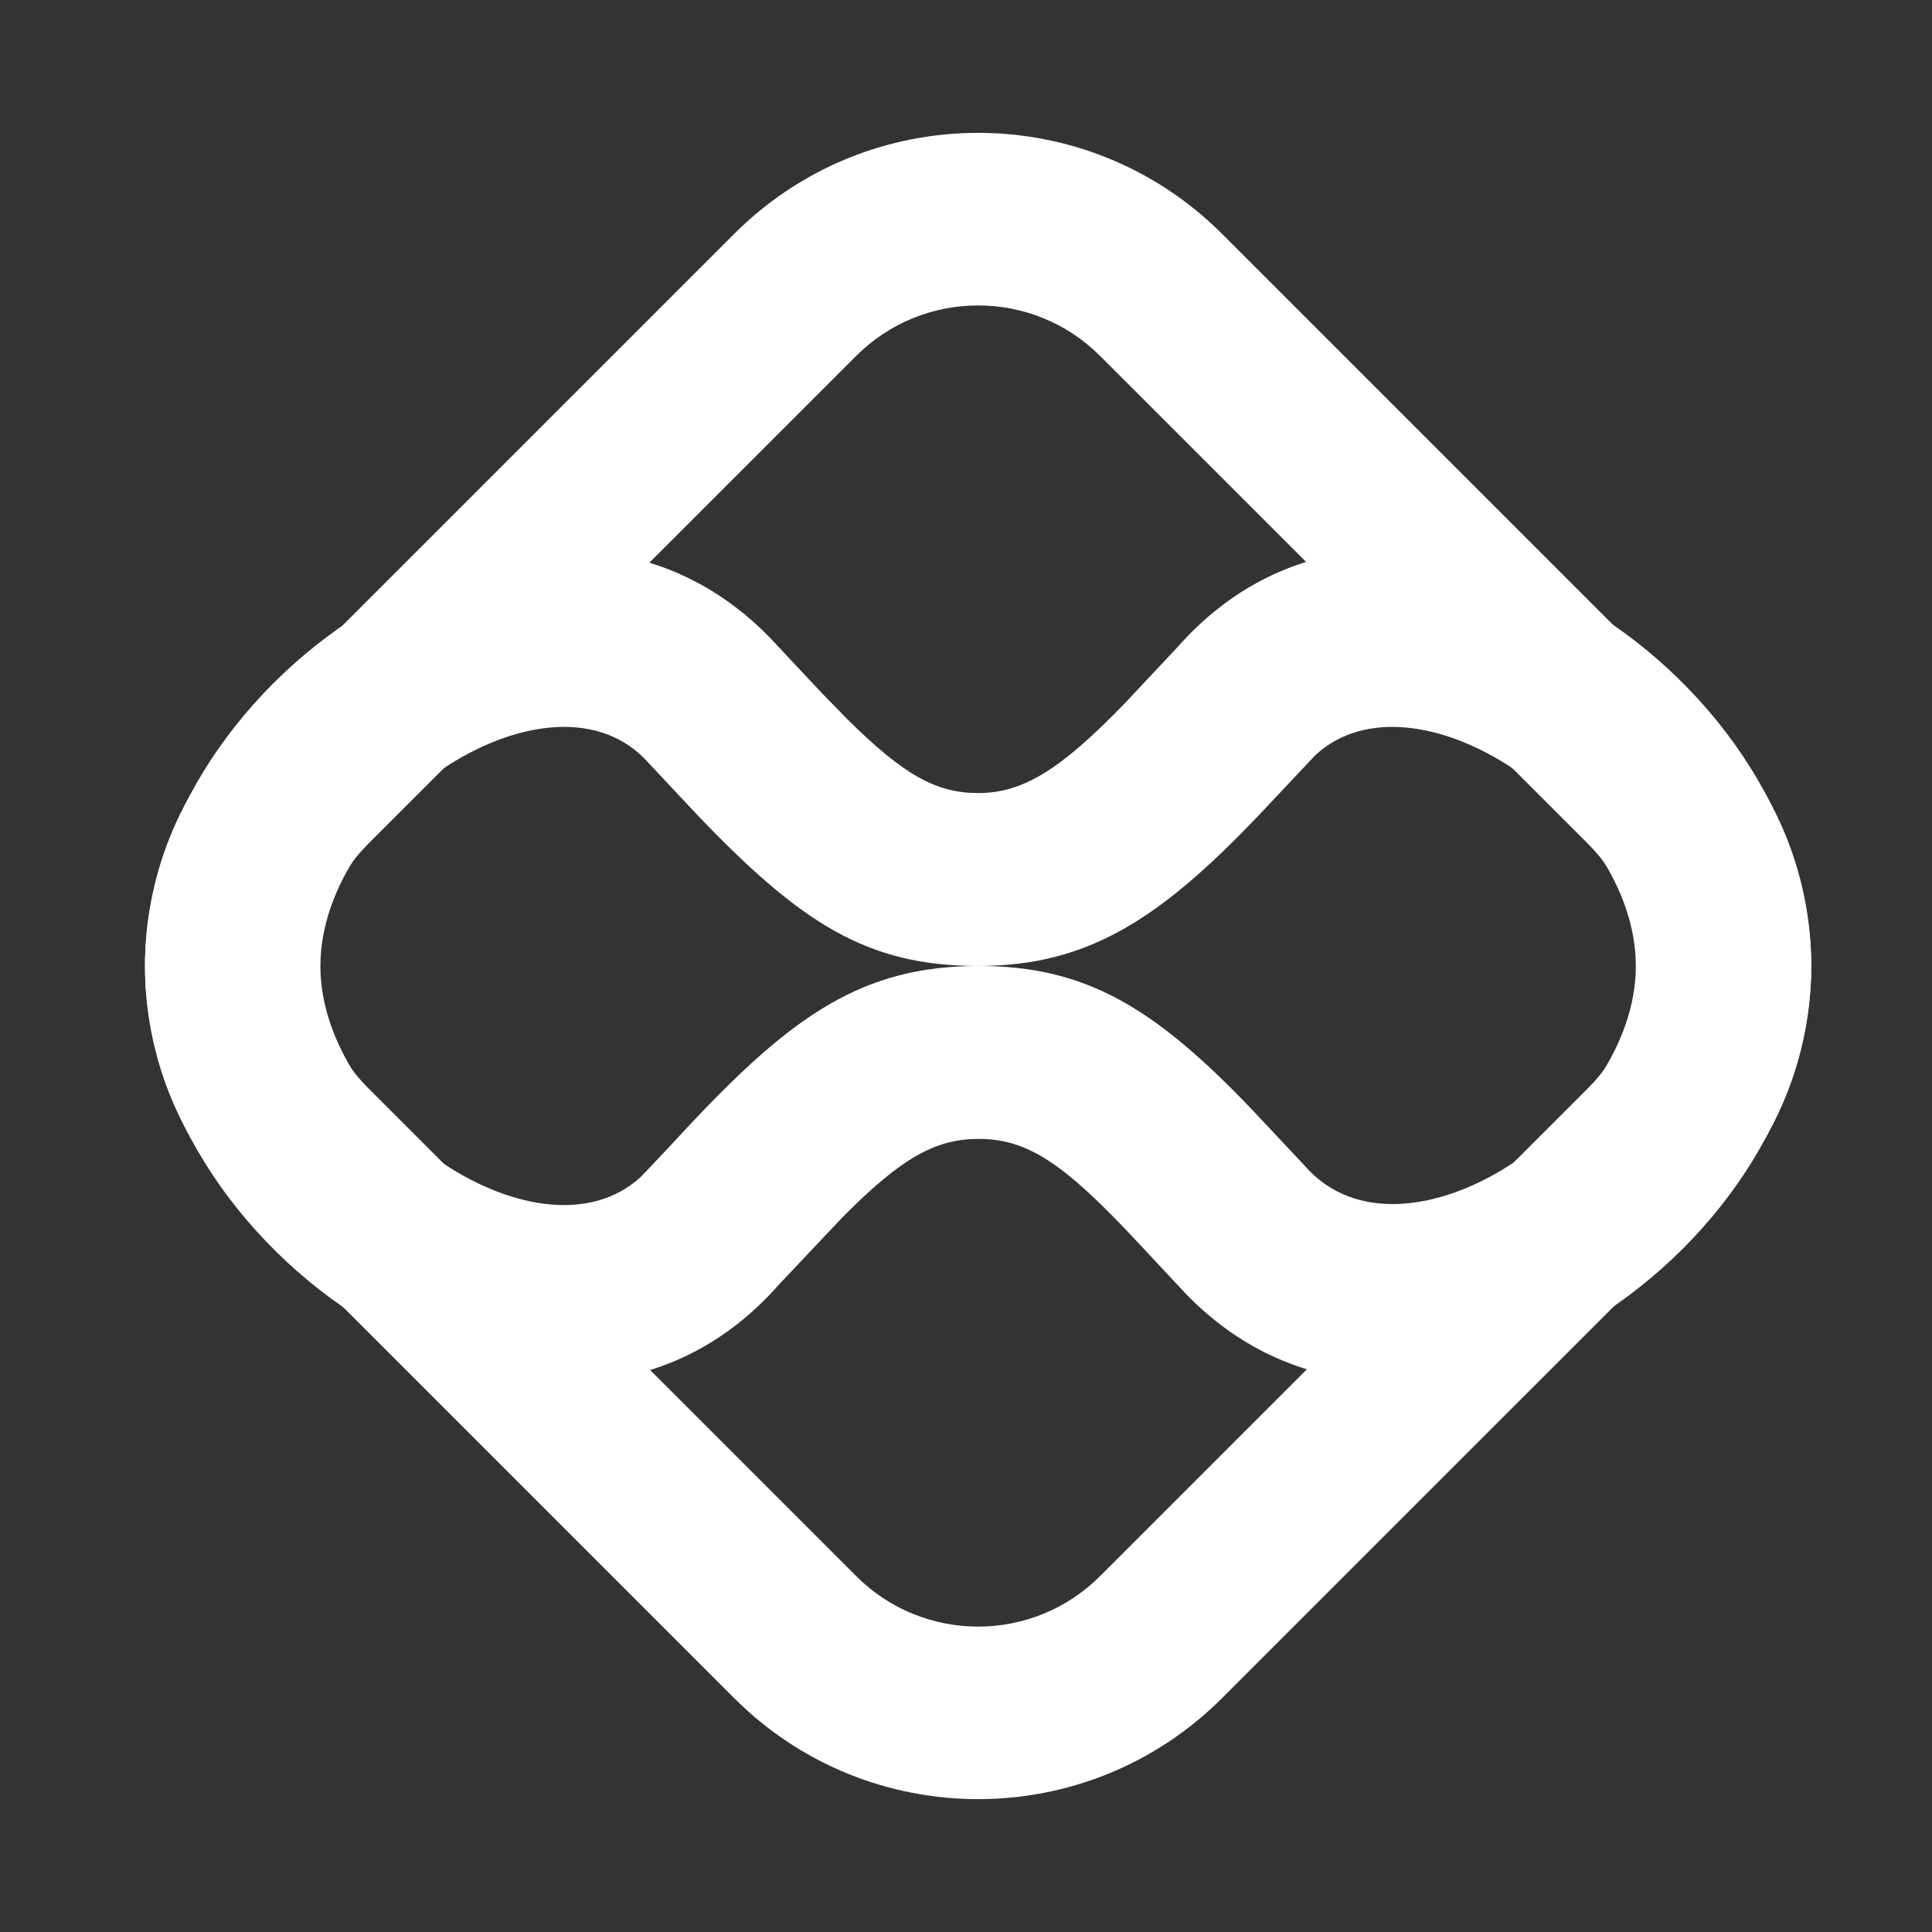
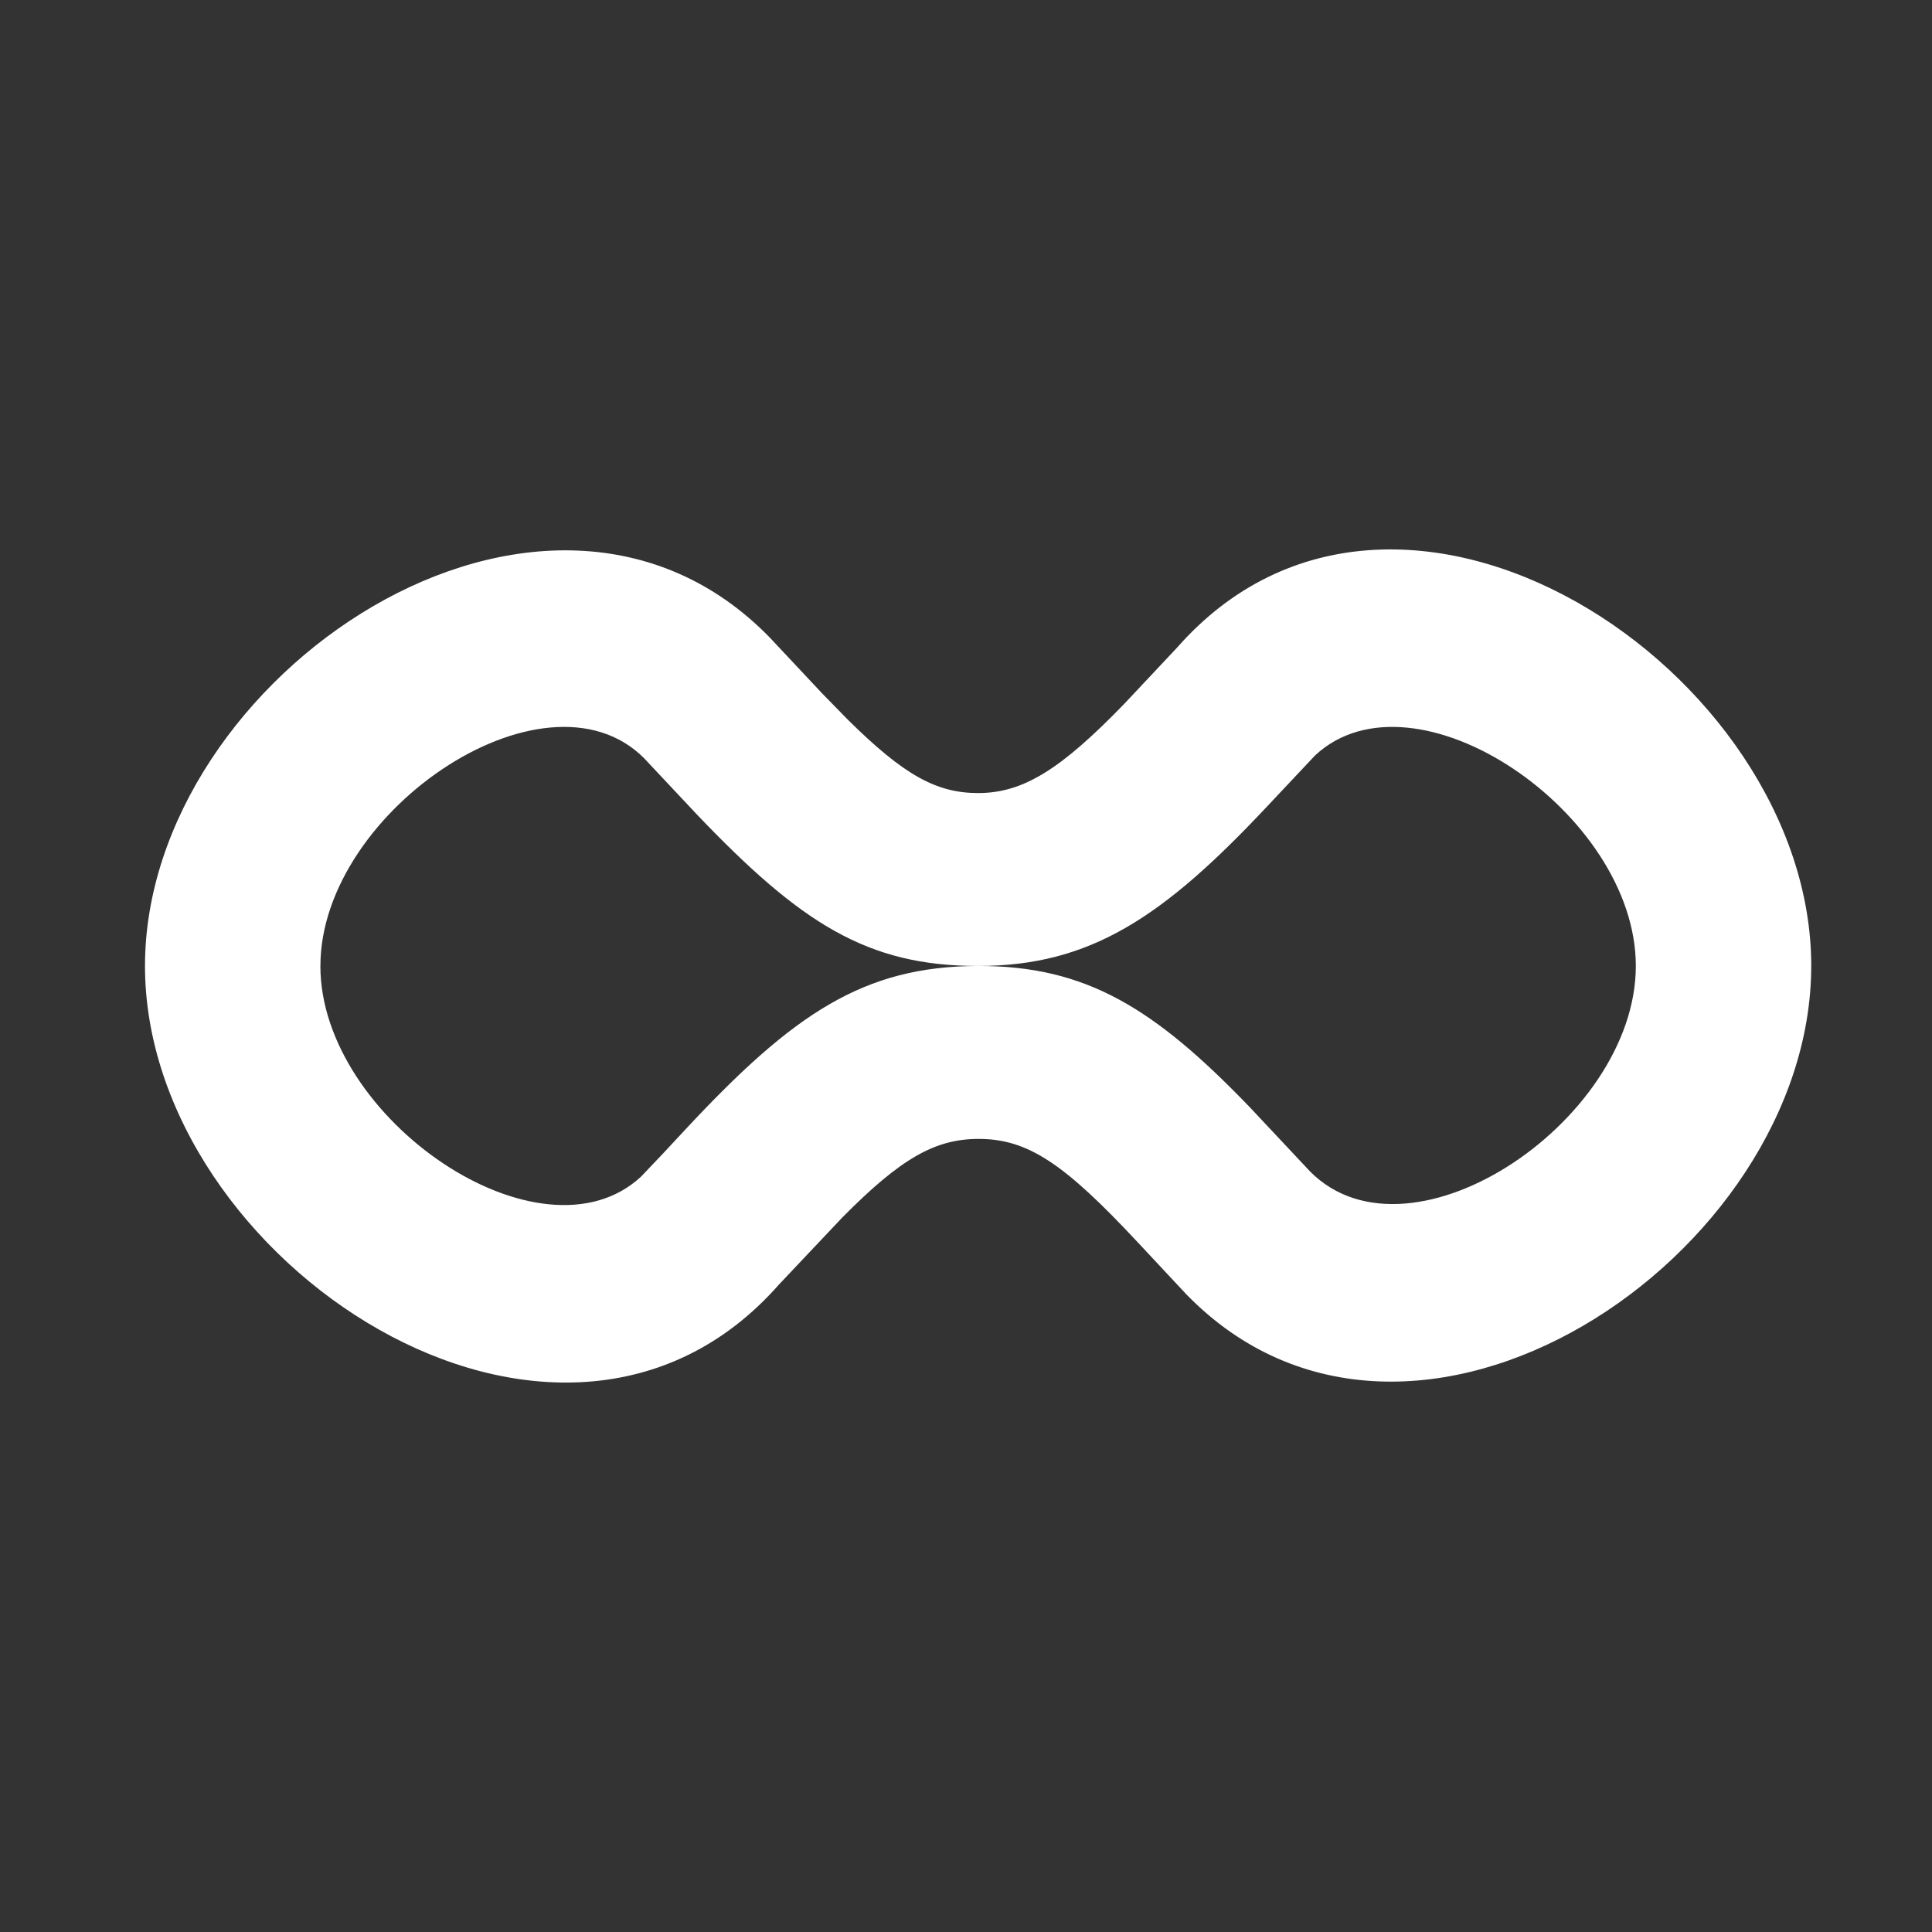
<svg xmlns="http://www.w3.org/2000/svg" fill="none" viewBox="0 0 64 64" height="64" width="64">
  <rect x="0" y="0" width="64" height="64" fill="#333333" stroke="none" />
-   <path fill="white" d="M40.485 7.75L56.651 23.916C61.116 28.381 61.116 35.619 56.652 40.084L40.485 56.25C36.02 60.715 28.782 60.715 24.318 56.25L8.151 40.084C3.687 35.619 3.687 28.381 8.151 23.917L24.318 7.75C28.782 3.285 36.021 3.285 40.485 7.75H40.485ZM28.36 11.792L12.193 27.958C9.961 30.191 9.961 33.81 12.193 36.042L28.36 52.209C30.592 54.441 34.211 54.441 36.443 52.209L52.61 36.042C54.842 33.81 54.842 30.19 52.61 27.958L36.443 11.792C34.211 9.56 30.592 9.56 28.36 11.792V11.792Z" />
  <path fill="white" d="M59.999 31.999C59.999 41.624 46.743 50.536 39.296 42.873L37.688 41.152C35.251 38.539 34.042 37.724 32.408 37.728C30.966 37.731 29.832 38.381 27.901 40.332L25.805 42.551C18.512 50.838 4.803 41.786 4.803 32C4.803 22.376 18.059 13.463 25.506 21.126L27.235 22.97L28.083 23.838C29.945 25.681 31.024 26.271 32.401 26.271C33.885 26.271 35.129 25.501 37.25 23.308L38.995 21.45C46.291 13.161 60 22.212 60 32L59.999 31.999ZM10.613 31.999C10.613 37.076 17.928 42.039 21.233 38.98L21.952 38.224L22.746 37.371C26.274 33.592 28.6 32.008 32.394 31.999C35.968 31.991 38.229 33.382 41.398 36.675L43.242 38.64C46.473 42.307 54.189 37.213 54.189 31.999C54.189 26.923 46.874 21.96 43.569 25.019L41.989 26.699C38.538 30.378 36.128 31.999 32.401 31.999C28.722 31.999 26.529 30.588 23.078 26.973L21.493 25.284C18.33 21.692 10.614 26.786 10.614 31.999L10.613 31.999Z" />
</svg>